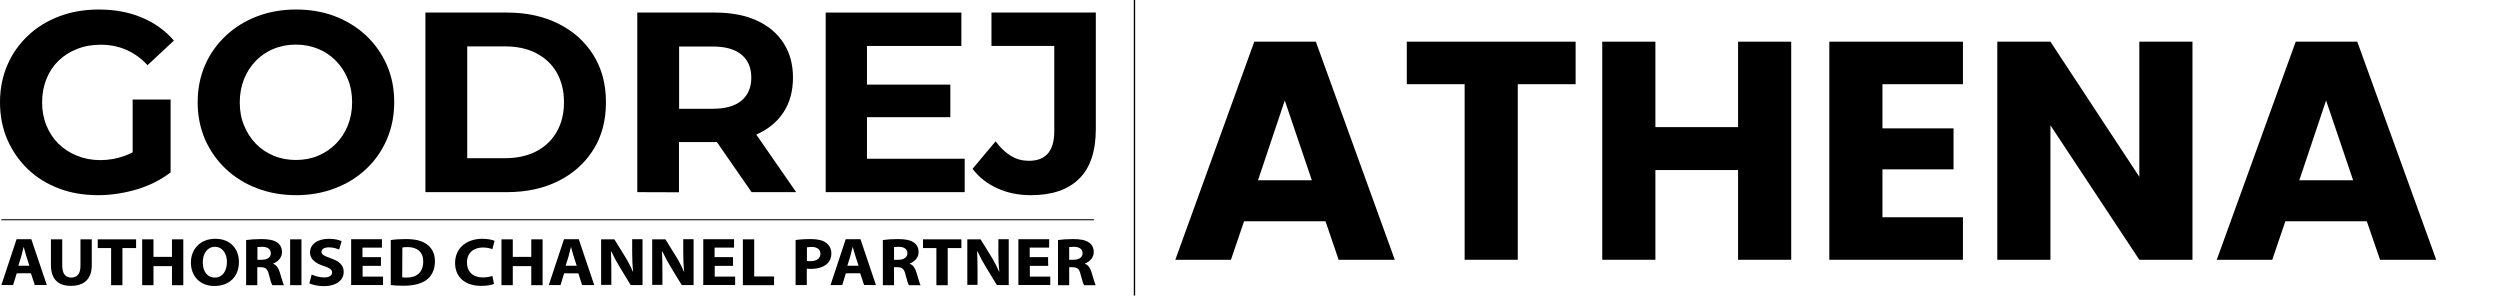
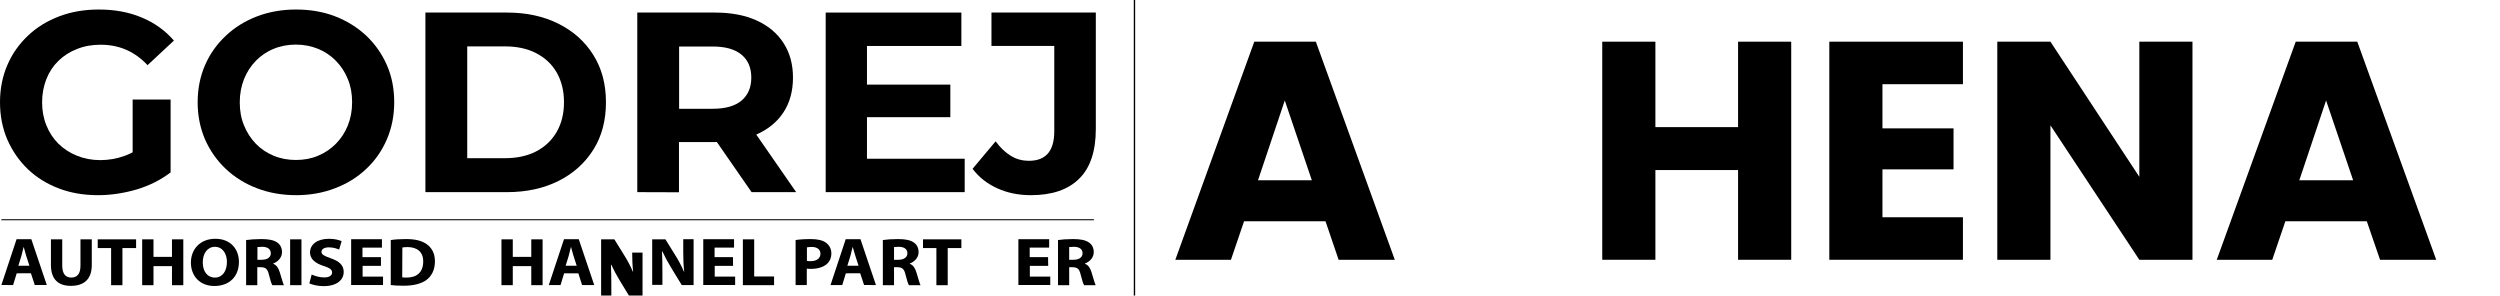
<svg xmlns="http://www.w3.org/2000/svg" version="1.1" id="Layer_1" x="0px" y="0px" viewBox="0 0 1811.2 214.1" style="enable-background:new 0 0 1811.2 214.1;" xml:space="preserve">
  <style type="text/css">
	.st0{fill:none;stroke:#000000;}
	.st1{fill:none;stroke:#000000;stroke-width:0.75;stroke-miterlimit:10;}
	.st2{enable-background:new    ;}
</style>
  <line class="st0" x1="821.9" y1="0" x2="821.9" y2="214.1" />
  <g>
    <g>
      <line class="st1" x1="1" y1="159.2" x2="792.5" y2="159.2" />
      <g class="st2">
        <path d="M12.1,198l-2.6,8.5H1l11-33.2h10.7l11.2,33.2h-8.7l-2.8-8.5H12.1z M21.3,192.5l-2.3-7.1c-0.6-1.9-1.3-4.4-1.8-6.4h-0.1     c-0.5,1.9-1.1,4.5-1.6,6.4l-2.2,7.1H21.3z" />
        <path d="M45.1,173.4v19.1c0,5.7,2.3,8.6,6.5,8.6c4.3,0,6.7-2.7,6.7-8.6v-19.1h8.2V192c0,10.3-5.7,15.1-15.1,15.1     c-9.1,0-14.5-4.6-14.5-15.2v-18.5L45.1,173.4L45.1,173.4z" />
        <path d="M80.5,179.7h-9.7v-6.3h27.8v6.3h-9.9v26.9h-8.2C80.5,206.6,80.5,179.7,80.5,179.7z" />
        <path d="M111.2,173.4v12.7h13.4v-12.7h8.2v33.2h-8.2v-13.8h-13.4v13.8H103v-33.2H111.2z" />
        <path d="M173.1,189.7c0,10.9-7.2,17.5-17.8,17.5c-10.7,0-17-7.5-17-16.9c0-9.9,6.9-17.3,17.6-17.3     C167,172.9,173.1,180.5,173.1,189.7z M146.9,190.1c0,6.5,3.3,11,8.8,11s8.7-4.8,8.7-11.3c0-6-3.1-11-8.8-11     C150.2,178.9,146.9,183.7,146.9,190.1z" />
        <path d="M178.4,173.9c2.6-0.4,6.5-0.7,10.9-0.7c5.4,0,9.1,0.7,11.7,2.6c2.2,1.6,3.3,3.9,3.3,6.9c0,4.2-3.3,7.1-6.4,8.2v0.2     c2.5,0.9,3.9,3.2,4.8,6.2c1.2,3.7,2.3,8.1,3,9.3h-8.4c-0.6-0.9-1.5-3.6-2.5-7.7c-0.9-4.1-2.5-5.3-5.8-5.3h-2.6v13h-8.1v-32.7     H178.4z M186.5,188.2h3.2c4.1,0,6.5-1.9,6.5-4.7c0-3-2.3-4.6-6-4.7c-2,0-3.1,0.2-3.7,0.2V188.2z" />
        <path d="M218.4,173.4v33.2h-8.2v-33.2H218.4z" />
        <path d="M225.8,198.9c2.2,1,5.6,2.1,9.1,2.1c3.7,0,5.7-1.4,5.7-3.6c0-2.1-1.7-3.3-6.1-4.7c-6-1.9-9.9-5-9.9-9.8     c0-5.7,5.1-9.9,13.7-9.9c4.1,0,7.1,0.8,9.2,1.7l-1.8,6.1c-1.5-0.6-4-1.6-7.5-1.6s-5.3,1.5-5.3,3.2c0,2.1,2,3,6.7,4.7     c6.4,2.2,9.4,5.2,9.4,9.9c0,5.6-4.7,10.3-14.6,10.3c-4.1,0-8.2-1-10.3-2L225.8,198.9z" />
        <path d="M276,192.6h-13.3v7.8h14.8v6.1h-23.1v-33.2h22.3v6.1h-14.1v6.9H276V192.6L276,192.6z" />
        <path d="M283.2,173.9c3-0.5,6.9-0.7,11-0.7c6.8,0,11.3,1.2,14.8,3.6c3.7,2.6,6.1,6.6,6.1,12.5c0,6.4-2.5,10.7-6,13.4     c-3.8,2.9-9.6,4.3-16.7,4.3c-4.3,0-7.2-0.2-9.3-0.5v-32.6H283.2z M291.4,200.9c0.7,0.2,1.8,0.2,2.9,0.2     c7.4,0.1,12.3-3.6,12.3-11.6c0.1-6.9-4.3-10.5-11.4-10.5c-1.8,0-3,0.2-3.7,0.3L291.4,200.9L291.4,200.9z" />
-         <path d="M357.9,205.7c-1.5,0.7-4.9,1.4-9.3,1.4c-12.5,0-18.9-7.1-18.9-16.5c0-11.3,8.8-17.6,19.7-17.6c4.3,0,7.5,0.8,8.9,1.5     l-1.6,6c-1.6-0.6-4-1.2-6.8-1.2c-6.5,0-11.6,3.6-11.6,10.9c0,6.6,4.3,10.8,11.6,10.8c2.5,0,5.2-0.5,6.8-1.1L357.9,205.7z" />
        <path d="M371.5,173.4v12.7h13.4v-12.7h8.2v33.2h-8.2v-13.8h-13.4v13.8h-8.2v-33.2H371.5z" />
        <path d="M408.7,198l-2.6,8.5h-8.5l11-33.2h10.7l11.2,33.2h-8.8L419,198H408.7z M417.8,192.5l-2.3-7.1c-0.6-1.9-1.3-4.4-1.8-6.4     h-0.1c-0.5,1.9-1.1,4.5-1.6,6.4l-2.2,7.1H417.8z" />
-         <path d="M435.5,206.6v-33.2h9.6l7.5,12.1c2.2,3.5,4.3,7.6,5.9,11.3h0.2c-0.5-4.3-0.7-8.9-0.7-13.8v-9.7h7.5v33.2h-8.6l-7.8-12.8     c-2.2-3.6-4.5-7.8-6.3-11.7l-0.2,0.1c0.2,4.3,0.3,9,0.3,14.4v9.9h-7.5v0.2H435.5z" />
+         <path d="M435.5,206.6v-33.2h9.6l7.5,12.1c2.2,3.5,4.3,7.6,5.9,11.3h0.2c-0.5-4.3-0.7-8.9-0.7-13.8h7.5v33.2h-8.6l-7.8-12.8     c-2.2-3.6-4.5-7.8-6.3-11.7l-0.2,0.1c0.2,4.3,0.3,9,0.3,14.4v9.9h-7.5v0.2H435.5z" />
        <path d="M472.5,206.6v-33.2h9.6l7.5,12.1c2.2,3.5,4.3,7.6,5.9,11.3h0.2c-0.5-4.3-0.7-8.9-0.7-13.8v-9.7h7.5v33.2h-8.6l-7.8-12.8     c-2.2-3.6-4.5-7.8-6.3-11.7l-0.2,0.1c0.2,4.3,0.3,9,0.3,14.4v9.9h-7.5v0.2H472.5z" />
        <path d="M531.1,192.6h-13.3v7.8h14.8v6.1h-23.1v-33.2h22.3v6.1h-14.1v6.9H531L531.1,192.6L531.1,192.6z" />
        <path d="M538.2,173.4h8.2v26.9h14.4v6.3h-22.6L538.2,173.4L538.2,173.4z" />
        <path d="M576.4,173.9c2.5-0.4,6.1-0.7,11-0.7c5,0,8.6,0.9,11,2.6c2.3,1.7,3.9,4.4,3.9,7.7s-1.2,6-3.3,7.8     c-2.8,2.4-6.9,3.5-11.7,3.5c-1.1,0-2-0.1-2.8-0.2v11.9h-8.1L576.4,173.9L576.4,173.9z M584.6,189c0.7,0.2,1.6,0.2,2.7,0.2     c4.3,0,7.1-2,7.1-5.4c0-3-2.3-4.9-6.4-4.9c-1.6,0-2.8,0.2-3.4,0.3L584.6,189L584.6,189z" />
        <path d="M612.8,198l-2.6,8.5h-8.5l11-33.2h10.7l11.2,33.2H626l-2.8-8.5H612.8z M622,192.5l-2.3-7.1c-0.6-1.9-1.3-4.4-1.9-6.4     h-0.1c-0.5,1.9-1.1,4.5-1.6,6.4l-2.2,7.1H622z" />
        <path d="M639.6,173.9c2.6-0.4,6.5-0.7,10.9-0.7c5.4,0,9.1,0.7,11.7,2.6c2.2,1.6,3.3,3.9,3.3,6.9c0,4.2-3.3,7.1-6.4,8.2v0.2     c2.5,0.9,3.9,3.2,4.8,6.2c1.2,3.7,2.3,8.1,3,9.3h-8.4c-0.6-0.9-1.5-3.6-2.5-7.7c-0.9-4.1-2.5-5.3-5.8-5.3h-2.5v13h-8.1V173.9     L639.6,173.9z M647.7,188.2h3.2c4.1,0,6.5-1.9,6.5-4.7c0-3-2.3-4.6-6-4.7c-2,0-3.1,0.2-3.7,0.2V188.2z" />
        <path d="M678.4,179.7h-9.7v-6.3h27.8v6.3h-9.9v26.9h-8.2L678.4,179.7L678.4,179.7z" />
-         <path d="M700.8,206.6v-33.2h9.6l7.5,12.1c2.2,3.5,4.3,7.6,5.9,11.3h0.2c-0.5-4.3-0.7-8.9-0.7-13.8v-9.7h7.5v33.2h-8.6l-7.8-12.8     c-2.2-3.6-4.5-7.8-6.3-11.7l-0.2,0.1c0.2,4.3,0.3,9,0.3,14.4v9.9h-7.5L700.8,206.6L700.8,206.6z" />
        <path d="M759.4,192.6h-13.3v7.8h14.8v6.1h-23.1v-33.2h22.3v6.1H746v6.9h13.3L759.4,192.6L759.4,192.6z" />
        <path d="M766.5,173.9c2.6-0.4,6.5-0.7,10.9-0.7c5.4,0,9.1,0.7,11.7,2.6c2.2,1.6,3.3,3.9,3.3,6.9c0,4.2-3.3,7.1-6.4,8.2v0.2     c2.5,0.9,3.9,3.2,4.8,6.2c1.2,3.7,2.3,8.1,3,9.3h-8.4c-0.6-0.9-1.5-3.6-2.5-7.7c-0.9-4.1-2.5-5.3-5.8-5.3h-2.5v13h-8.1V173.9     L766.5,173.9z M774.6,188.2h3.2c4.1,0,6.5-1.9,6.5-4.7c0-3-2.3-4.6-6-4.7c-2,0-3.1,0.2-3.7,0.2V188.2z" />
      </g>
    </g>
    <g>
      <path d="M71,141.4c-10.3,0-19.8-1.6-28.4-4.9c-8.7-3.3-16.2-8-22.5-14c-6.3-6.1-11.2-13.2-14.8-21.4C1.8,92.9,0,83.9,0,74.1    s1.8-18.8,5.3-26.9c3.5-8.2,8.5-15.3,15-21.4c6.4-6.1,14-10.7,22.7-14s18.2-4.9,28.6-4.9c11.5,0,21.9,1.9,31.1,5.8    c9.2,3.8,17,9.4,23.3,16.7l-19.1,17.8c-4.8-5.1-10-8.8-15.6-11.2s-11.7-3.6-18.4-3.6c-6.2,0-11.9,1-17.1,3.1    c-5.2,2-9.7,4.9-13.5,8.6s-6.7,8.1-8.7,13.2S30.5,68,30.5,74.2c0,5.9,1,11.5,3.1,16.6c2,5.1,5,9.6,8.7,13.3    c3.8,3.7,8.2,6.6,13.4,8.7c5.1,2.1,10.8,3.2,17,3.2c5.9,0,11.7-1,17.4-3c5.6-2,11.1-5.3,16.4-9.8l17.1,21.7    c-7.2,5.5-15.4,9.6-24.7,12.4C89.5,140,80.3,141.4,71,141.4z M96.1,120.9V72.1h27.5v52.8L96.1,120.9z" />
      <path d="M214.6,141.4c-10.3,0-19.8-1.7-28.4-5c-8.7-3.3-16.2-8-22.7-14.1c-6.4-6.1-11.4-13.2-15-21.4c-3.5-8.2-5.3-17.1-5.3-26.8    c0-9.8,1.8-18.7,5.3-26.8s8.5-15.2,15-21.3c6.4-6.1,14-10.8,22.6-14.1s18.1-5,28.3-5c10.3,0,19.7,1.6,28.3,4.9s16.1,8,22.6,14    c6.4,6.1,11.4,13.2,15,21.4s5.3,17.2,5.3,26.9s-1.8,18.6-5.3,26.8s-8.5,15.4-15,21.5c-6.4,6.1-14,10.7-22.6,14    S224.7,141.4,214.6,141.4z M214.4,115.9c5.8,0,11.2-1,16.1-3.1c4.9-2,9.2-5,12.9-8.7c3.7-3.8,6.6-8.2,8.6-13.2s3.1-10.6,3.1-16.8    c0-6.2-1-11.8-3.1-16.8c-2-5-4.9-9.4-8.6-13.2c-3.7-3.8-8-6.7-12.9-8.7s-10.3-3.1-16.1-3.1s-11.2,1-16.2,3.1c-5,2-9.3,5-12.9,8.7    c-3.7,3.8-6.5,8.2-8.5,13.2s-3.1,10.6-3.1,16.8s1,11.8,3.1,16.8c2,5,4.9,9.4,8.5,13.2c3.7,3.8,8,6.7,12.9,8.7    C203.2,114.9,208.6,115.9,214.4,115.9z" />
      <path d="M308.2,139.2V9.1h59.1c14.1,0,26.6,2.7,37.3,8.1c10.8,5.4,19.2,12.9,25.3,22.7C436,49.6,439,61,439,74.1s-3,24.6-9.1,34.3    s-14.5,17.3-25.3,22.7s-23.2,8.1-37.3,8.1H308.2z M338.5,114.6h27.3c8.7,0,16.2-1.6,22.6-4.9s11.3-8,14.9-14.1    c3.5-6.1,5.3-13.3,5.3-21.5c0-8.3-1.8-15.5-5.3-21.6s-8.5-10.7-14.9-14s-13.9-4.9-22.6-4.9h-27.3V114.6z" />
      <path d="M461.7,139.2V9.1H518c11.6,0,21.7,1.9,30.1,5.7c8.4,3.8,14.9,9.2,19.5,16.3s6.9,15.4,6.9,25.1c0,9.8-2.3,18.2-6.9,25.2    c-4.6,7-11.1,12.3-19.5,16s-18.5,5.5-30.1,5.5h-39.8l13.7-13v49.4L461.7,139.2L461.7,139.2z M492,93.1l-13.7-14.3h38.1    c9.2,0,16.1-2,20.8-5.9c4.7-4,7.1-9.5,7.1-16.7s-2.4-12.7-7.1-16.6c-4.7-3.9-11.6-5.9-20.8-5.9h-38.1L492,19.3V93.1z M544.5,139.2    L511.8,92h32.3l32.7,47.2H544.5z" />
      <path d="M628.1,115h70.8v24.2H598.2V9.1h98.3v24.2h-68.4V115z M625.9,61.3h62.6v23.6h-62.6V61.3z" />
      <path d="M746.9,141.4c-8.8,0-16.9-1.6-24.2-4.9c-7.4-3.3-13.4-8-18.1-14.2l16.7-19.9c3.5,4.7,7.2,8.2,11.2,10.6s8.3,3.5,12.9,3.5    c12.3,0,18.4-7.1,18.4-21.4V33.3h-45.5V9.1h75.6v84.3c0,16.1-4,28.1-12,36C773.9,137.4,762.2,141.4,746.9,141.4z" />
    </g>
  </g>
  <g>
    <path d="M960.3,160.3h-59l-9.5,27.9h-40.3l57.2-158h44.6l57.2,158h-40.7L960.3,160.3z M950.4,130.6l-19.6-57.8l-19.4,57.8H950.4z" />
-     <path d="M1141.5,30.2V61h-41.9v127.2h-38.5V61h-41.9V30.2H1141.5z" />
    <path d="M1297.7,30.2v158h-38.5v-65h-59.9v65h-38.5v-158h38.5v61.9h59.9V30.2H1297.7z" />
    <path d="M1363.8,61v32h51.5v29.7h-51.5v34.7h58.3v30.8h-96.8v-158h96.8V61H1363.8z" />
    <path d="M1588.4,188.2h-38.5l-64.4-97.4v97.4h-38.5v-158h38.5l64.4,97.9V30.2h38.5V188.2z" />
    <path d="M1714.7,160.3h-59l-9.5,27.9H1606l57.2-158h44.6l57.2,158h-40.7L1714.7,160.3z M1704.8,130.6l-19.6-57.8l-19.4,57.8H1704.8   z" />
  </g>
</svg>